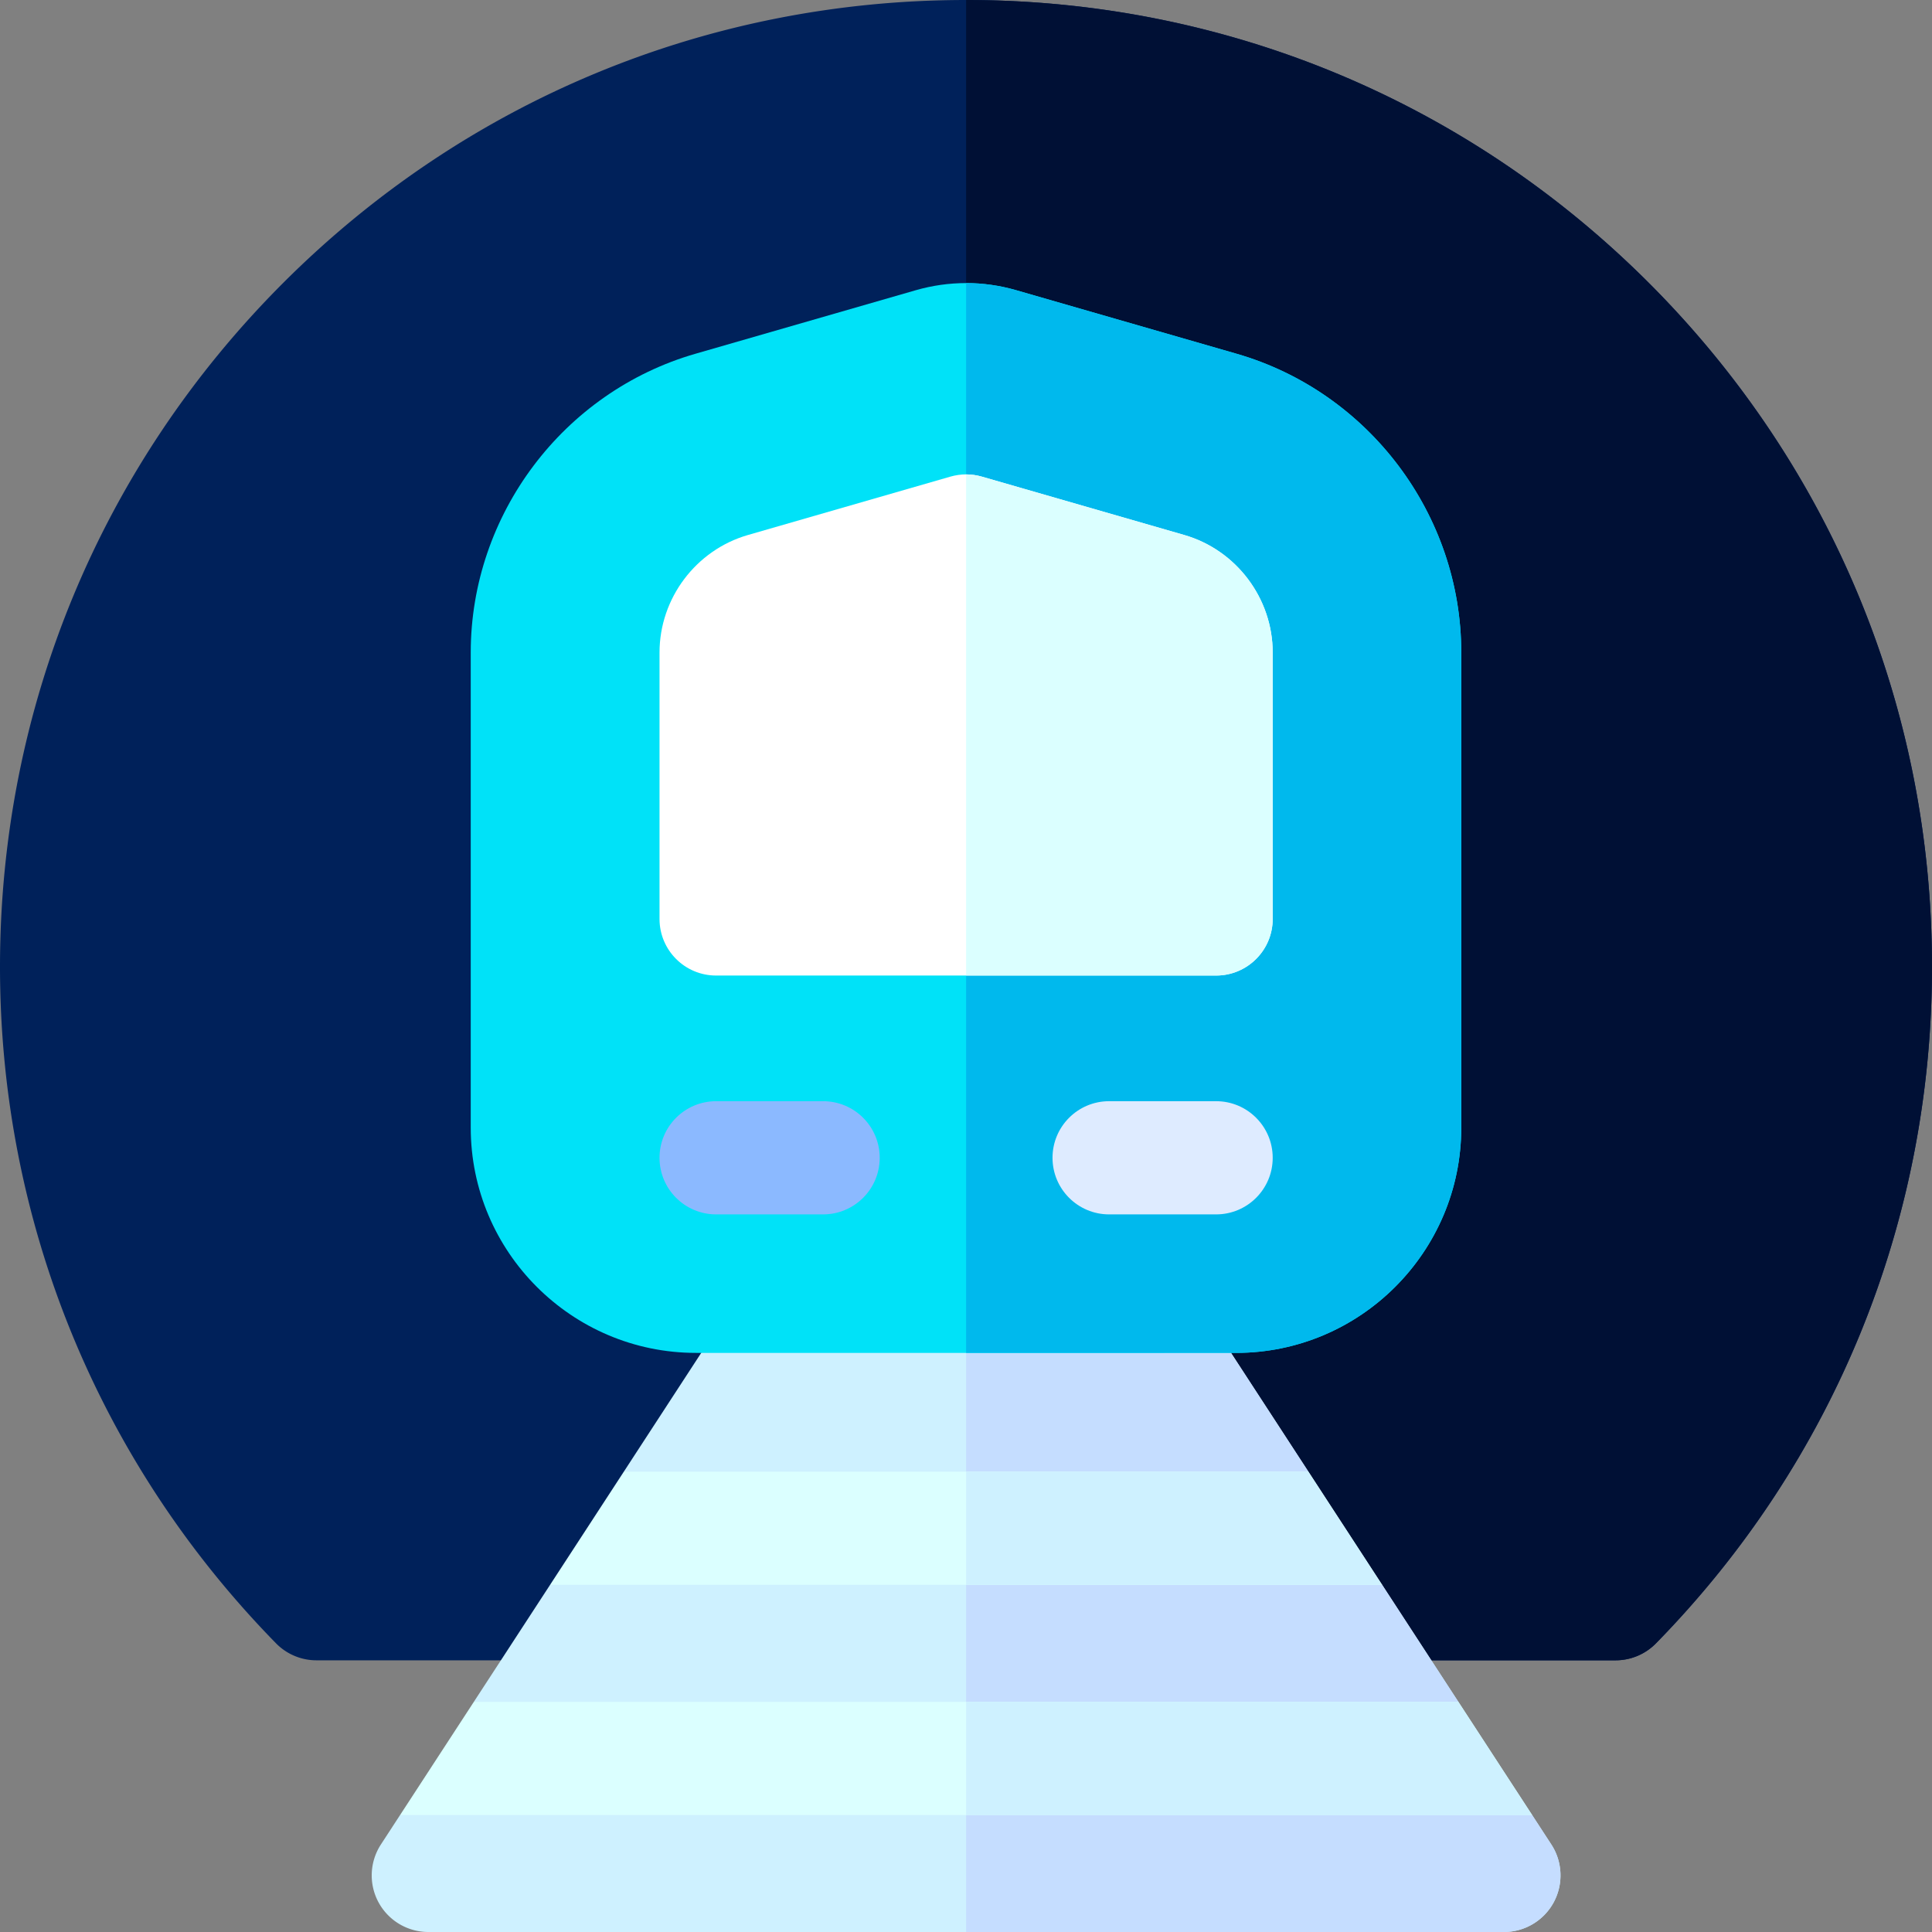
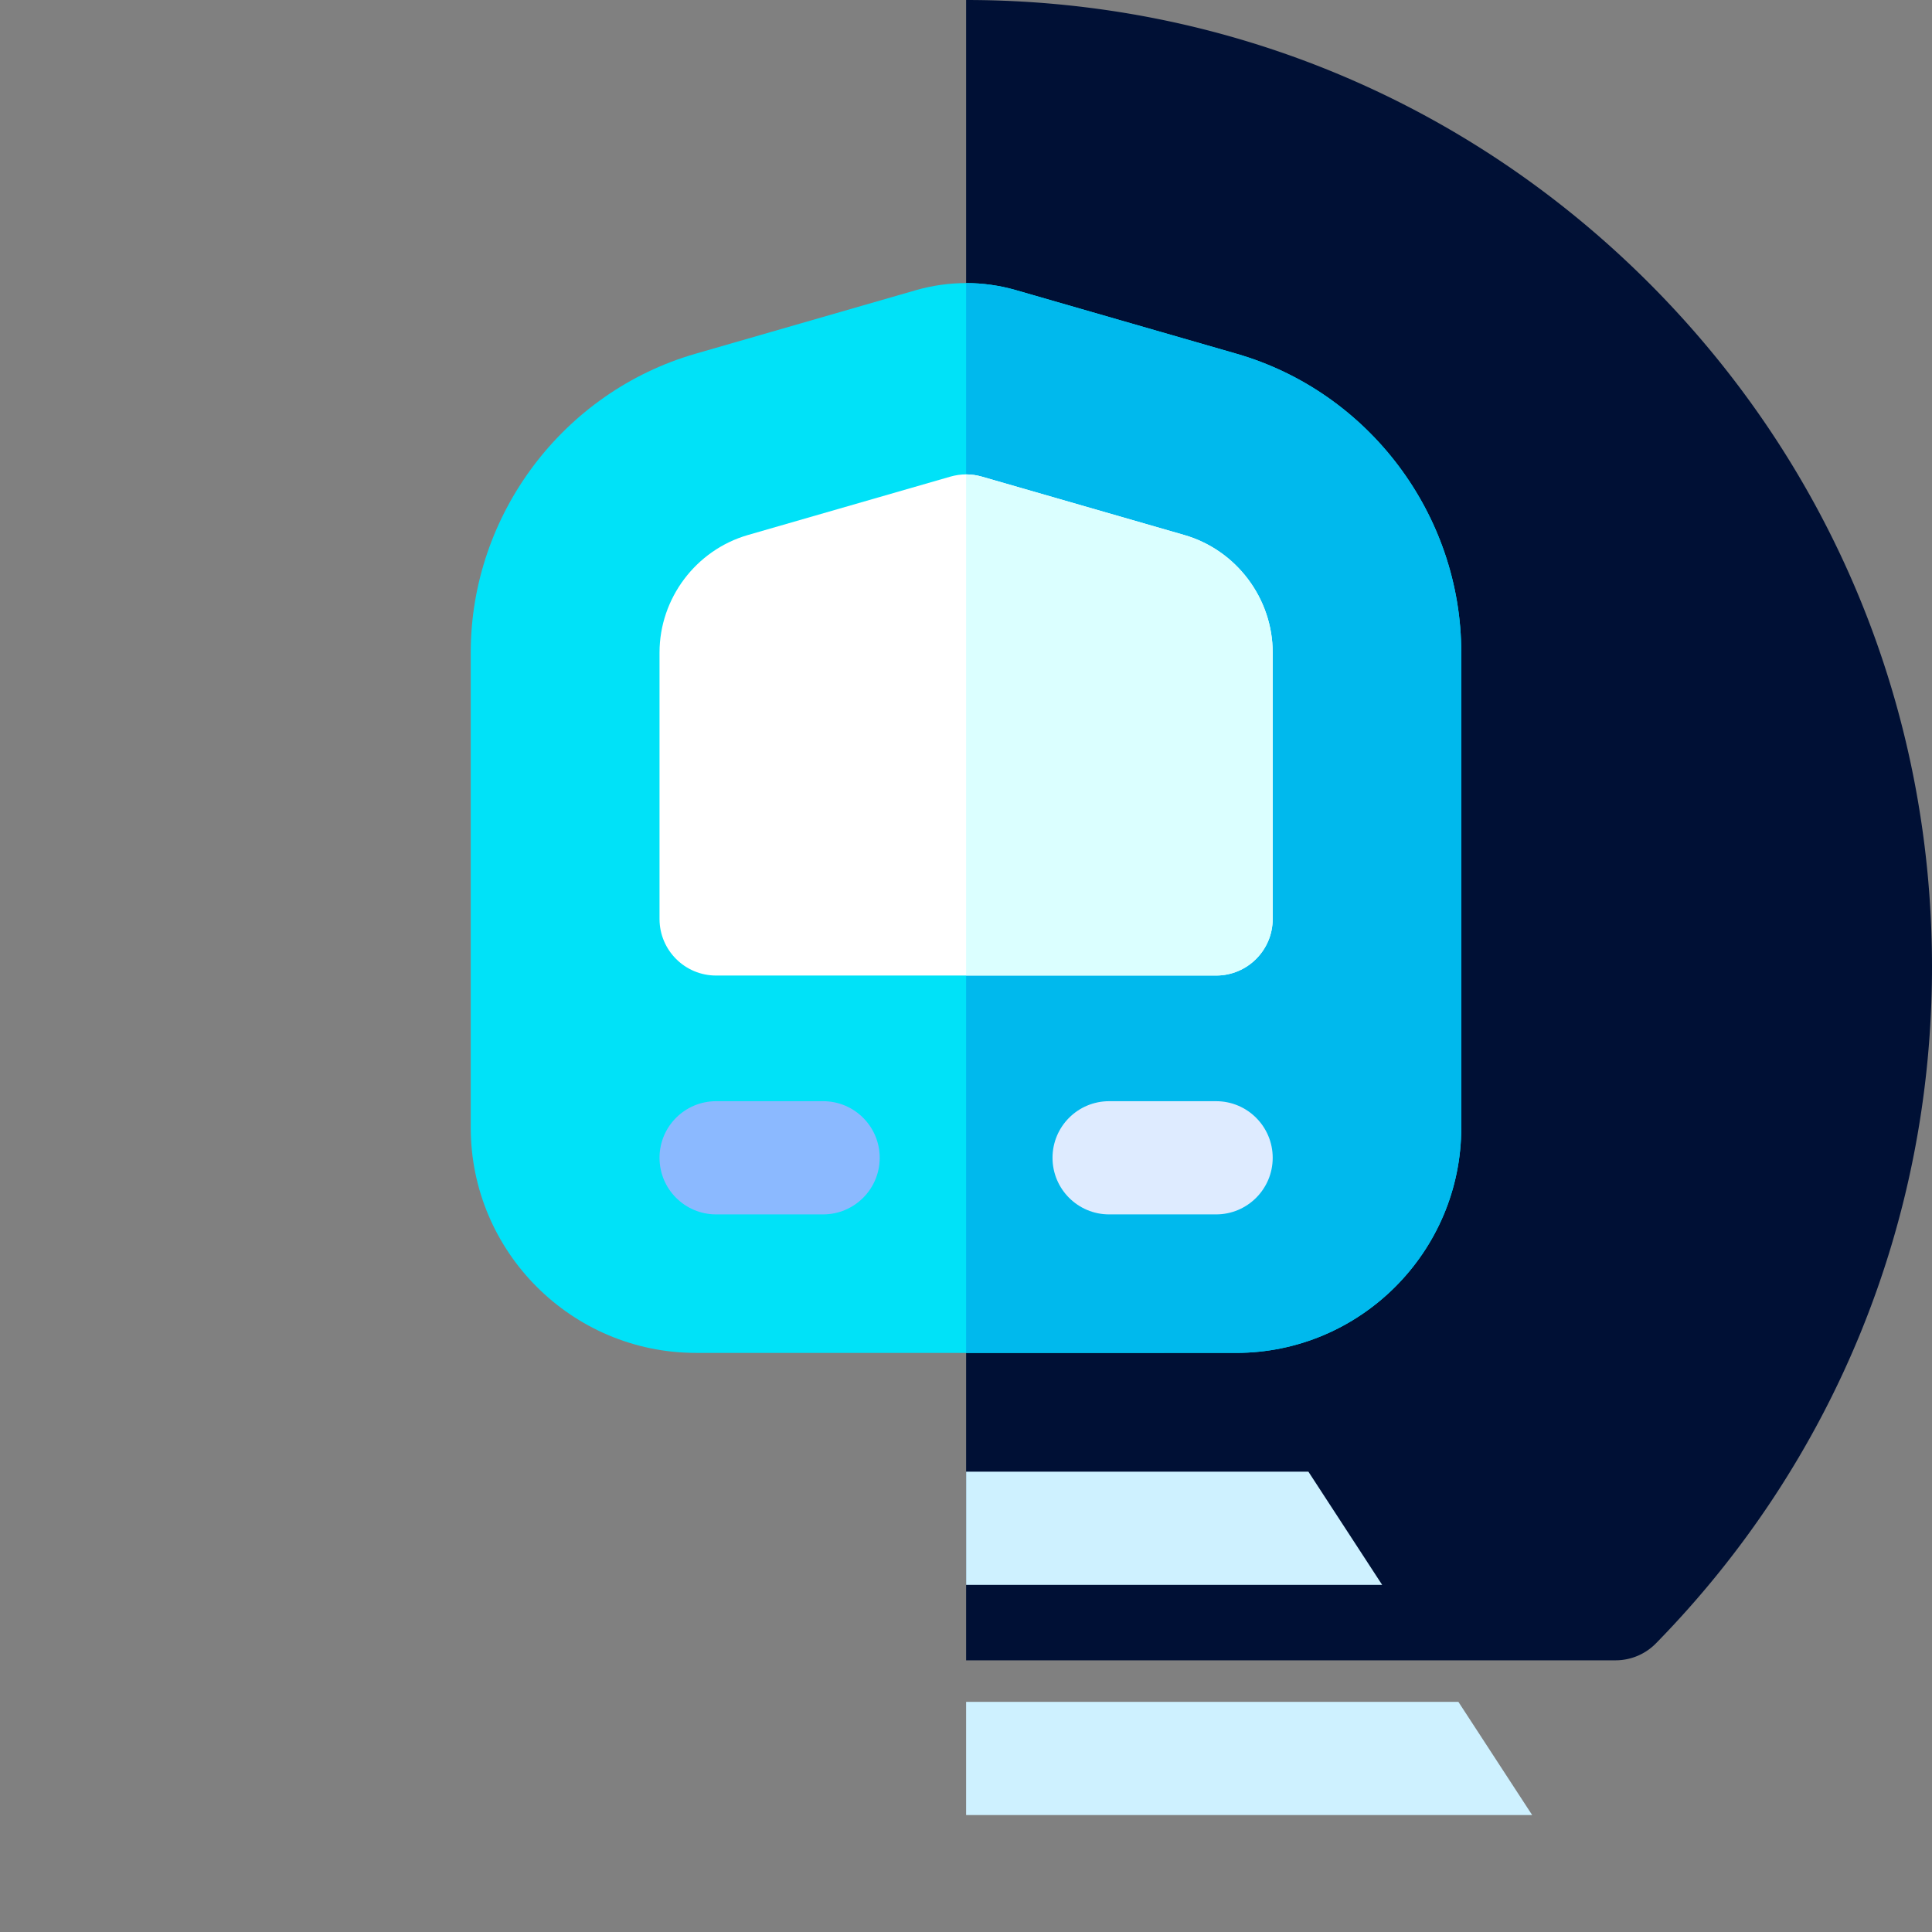
<svg xmlns="http://www.w3.org/2000/svg" version="1.1" width="512" height="512" x="0" y="0" viewBox="0 0 512 512" style="enable-background:new 0 0 512 512" xml:space="preserve" class="">
  <rect x="0" y="0" width="512" height="512" fill="#808080" stroke="none" />
  <g>
-     <path fill="#00215A" d="M512 256.19c0 67.46-25.97 131.13-73.14 179.3a14.978 14.978 0 0 1-10.72 4.51H83.86c-4.03 0-7.89-1.62-10.72-4.51C25.98 387.32 0 323.65 0 256.19c0-68.42 26.63-132.76 74.98-181.15C123.33 26.65 187.62 0 256 0h.03c68.37.01 132.65 26.66 181 75.04C485.37 123.43 512 187.77 512 256.19z" opacity="1" data-original="#00215a" />
    <path fill="#001035" d="M512 256.19c0 67.46-25.97 131.13-73.14 179.3a14.978 14.978 0 0 1-10.72 4.51H256.03V0c68.37.01 132.65 26.66 181 75.04C485.37 123.43 512 187.77 512 256.19z" opacity="1" data-original="#001035" />
-     <path fill="#CEF1FF" d="M411.74 504.15a15.012 15.012 0 0 1-13.19 7.85H113.51c-5.5 0-10.56-3.01-13.19-7.85a15.023 15.023 0 0 1 .62-15.34l5.08-7.8 29.78-15-10.23-15 20.2-31 29.78-15-10.23-15 35.62-54.67c2.77-4.25 7.5-6.81 12.57-6.81h85.04c5.07 0 9.8 2.56 12.57 6.81l35.62 54.67-10.23 15 29.78 15 20.2 31-10.23 15 29.78 15 5.08 7.8c3 4.61 3.24 10.5.62 15.34z" opacity="1" data-original="#cef1ff" />
-     <path fill="#C5DDFF" d="M411.74 504.15a15.012 15.012 0 0 1-13.19 7.85H256.03V328.53h42.52c5.07 0 9.8 2.56 12.57 6.81l35.62 54.67-10.23 15 29.78 15 20.2 31-10.23 15 29.78 15 5.08 7.8c3 4.61 3.24 10.5.62 15.34z" opacity="1" data-original="#c5ddff" />
-     <path fill="#DBFFFF" d="M366.29 420.01H145.77l19.55-30h181.42zM406.04 481.01H106.02l19.55-30h260.92z" opacity="1" data-original="#dbffff" class="" />
    <path fill="#00E2F8" d="M387.25 172.93v125.91c0 32.92-26.78 59.69-59.69 59.69H184.44c-32.91 0-59.69-26.77-59.69-59.69V172.93c0-36.51 24.5-69.08 59.58-79.19l58.4-16.84c4.35-1.25 8.82-1.88 13.3-1.88 4.46 0 8.91.63 13.24 1.88l58.4 16.84c35.08 10.11 59.58 42.68 59.58 79.19z" opacity="1" data-original="#00e2f8" class="" />
    <path fill="#00B9ED" d="M387.25 172.93v125.91c0 32.92-26.78 59.69-59.69 59.69h-71.53V75.02c4.46 0 8.91.63 13.24 1.88l58.4 16.84c35.08 10.11 59.58 42.68 59.58 79.19z" opacity="1" data-original="#00b9ed" />
    <path fill="#FFFFFF" d="M337.28 172.93v70.6c0 8.29-6.72 15-15 15h-132.5c-8.28 0-15-6.71-15-15v-70.6c0-14.36 9.64-27.17 23.44-31.15l53.65-15.47c1.36-.39 2.76-.59 4.16-.59s2.8.2 4.16.59l53.65 15.47c13.8 3.98 23.44 16.79 23.44 31.15z" opacity="1" data-original="#ffffff" />
    <path fill="#8BB9FF" d="M218.132 291.827H189.78c-8.284 0-15 6.716-15 15s6.716 15 15 15h28.352c8.284 0 15-6.716 15-15s-6.716-15-15-15z" opacity="1" data-original="#ffda00" class="" />
    <path fill="#DEEBFF" d="M322.28 291.827h-28.352c-8.284 0-15 6.716-15 15s6.716 15 15 15h28.352c8.284 0 15-6.716 15-15s-6.716-15-15-15z" opacity="1" data-original="#ff9f00" class="" />
    <path fill="#DBFFFF" d="M322.28 258.53h-66.25V125.72c1.4 0 2.8.2 4.16.59l53.65 15.47c13.8 3.98 23.44 16.79 23.44 31.15v70.6c0 8.29-6.72 15-15 15z" opacity="1" data-original="#dbffff" class="" />
    <g fill="#CEF1FF">
      <path d="M366.29 420.01H256.03v-30h90.71zM406.04 481.01H256.03v-30h130.46z" fill="#CEF1FF" opacity="1" data-original="#cef1ff" />
    </g>
  </g>
</svg>